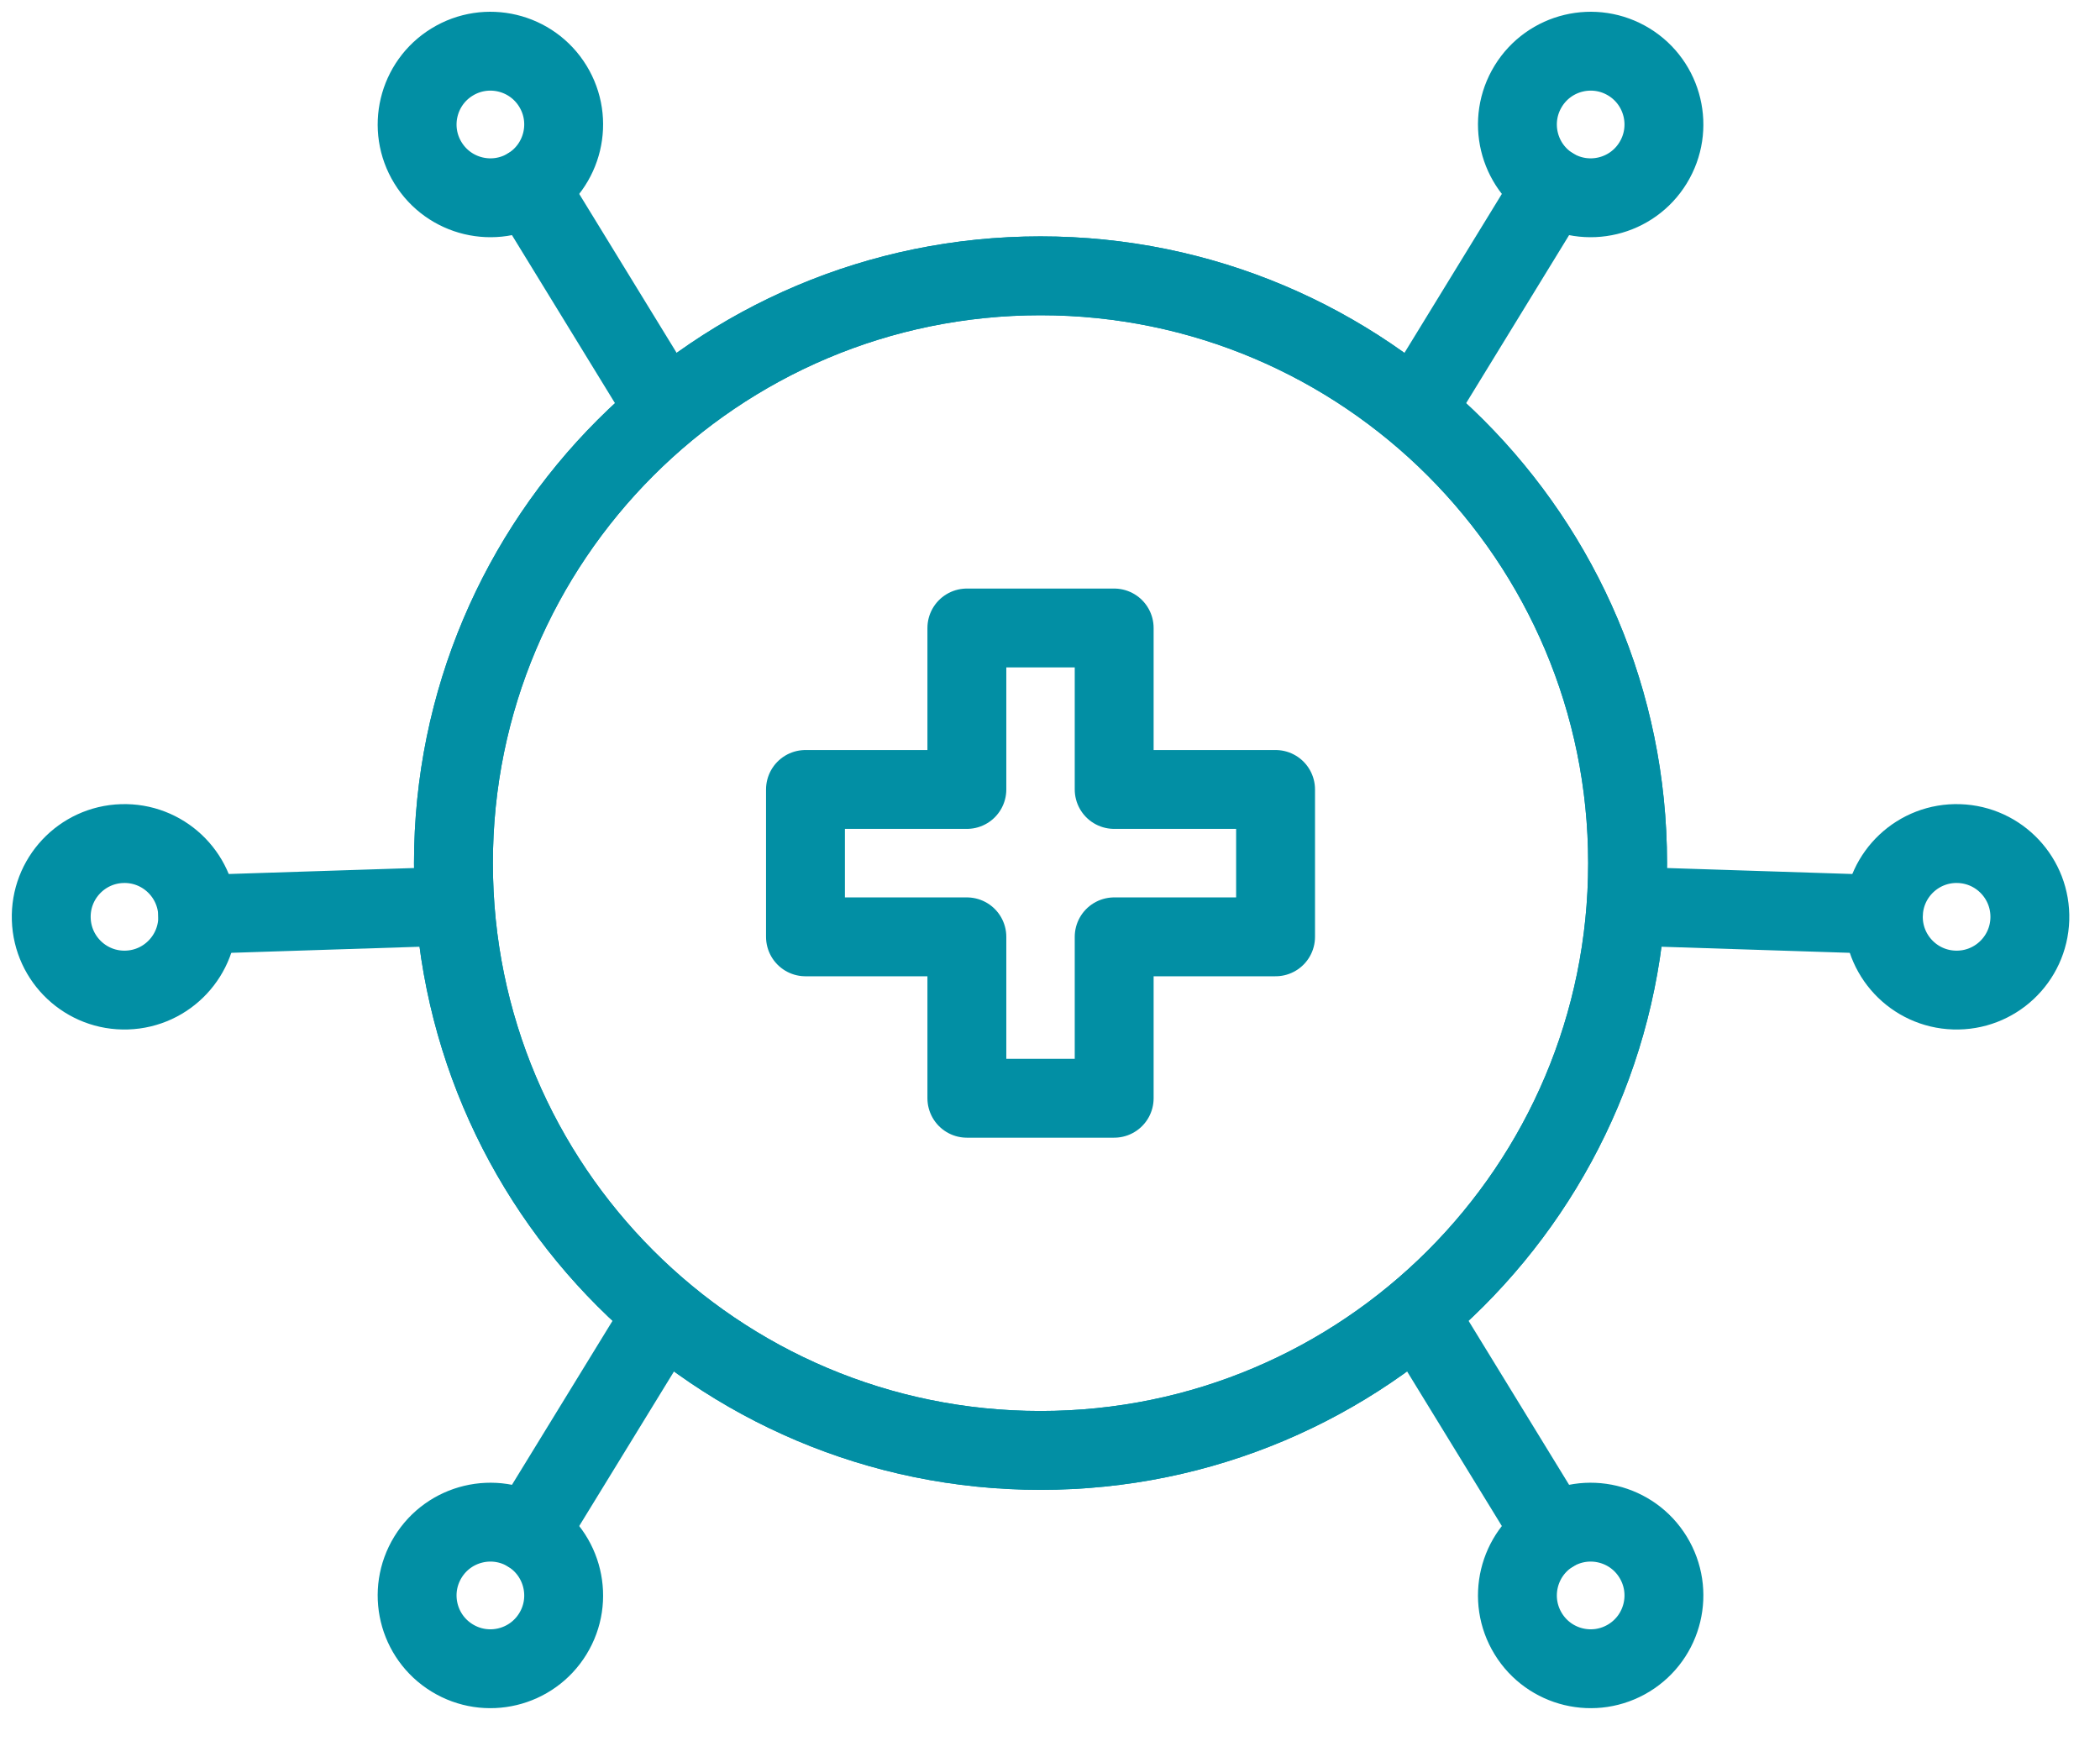
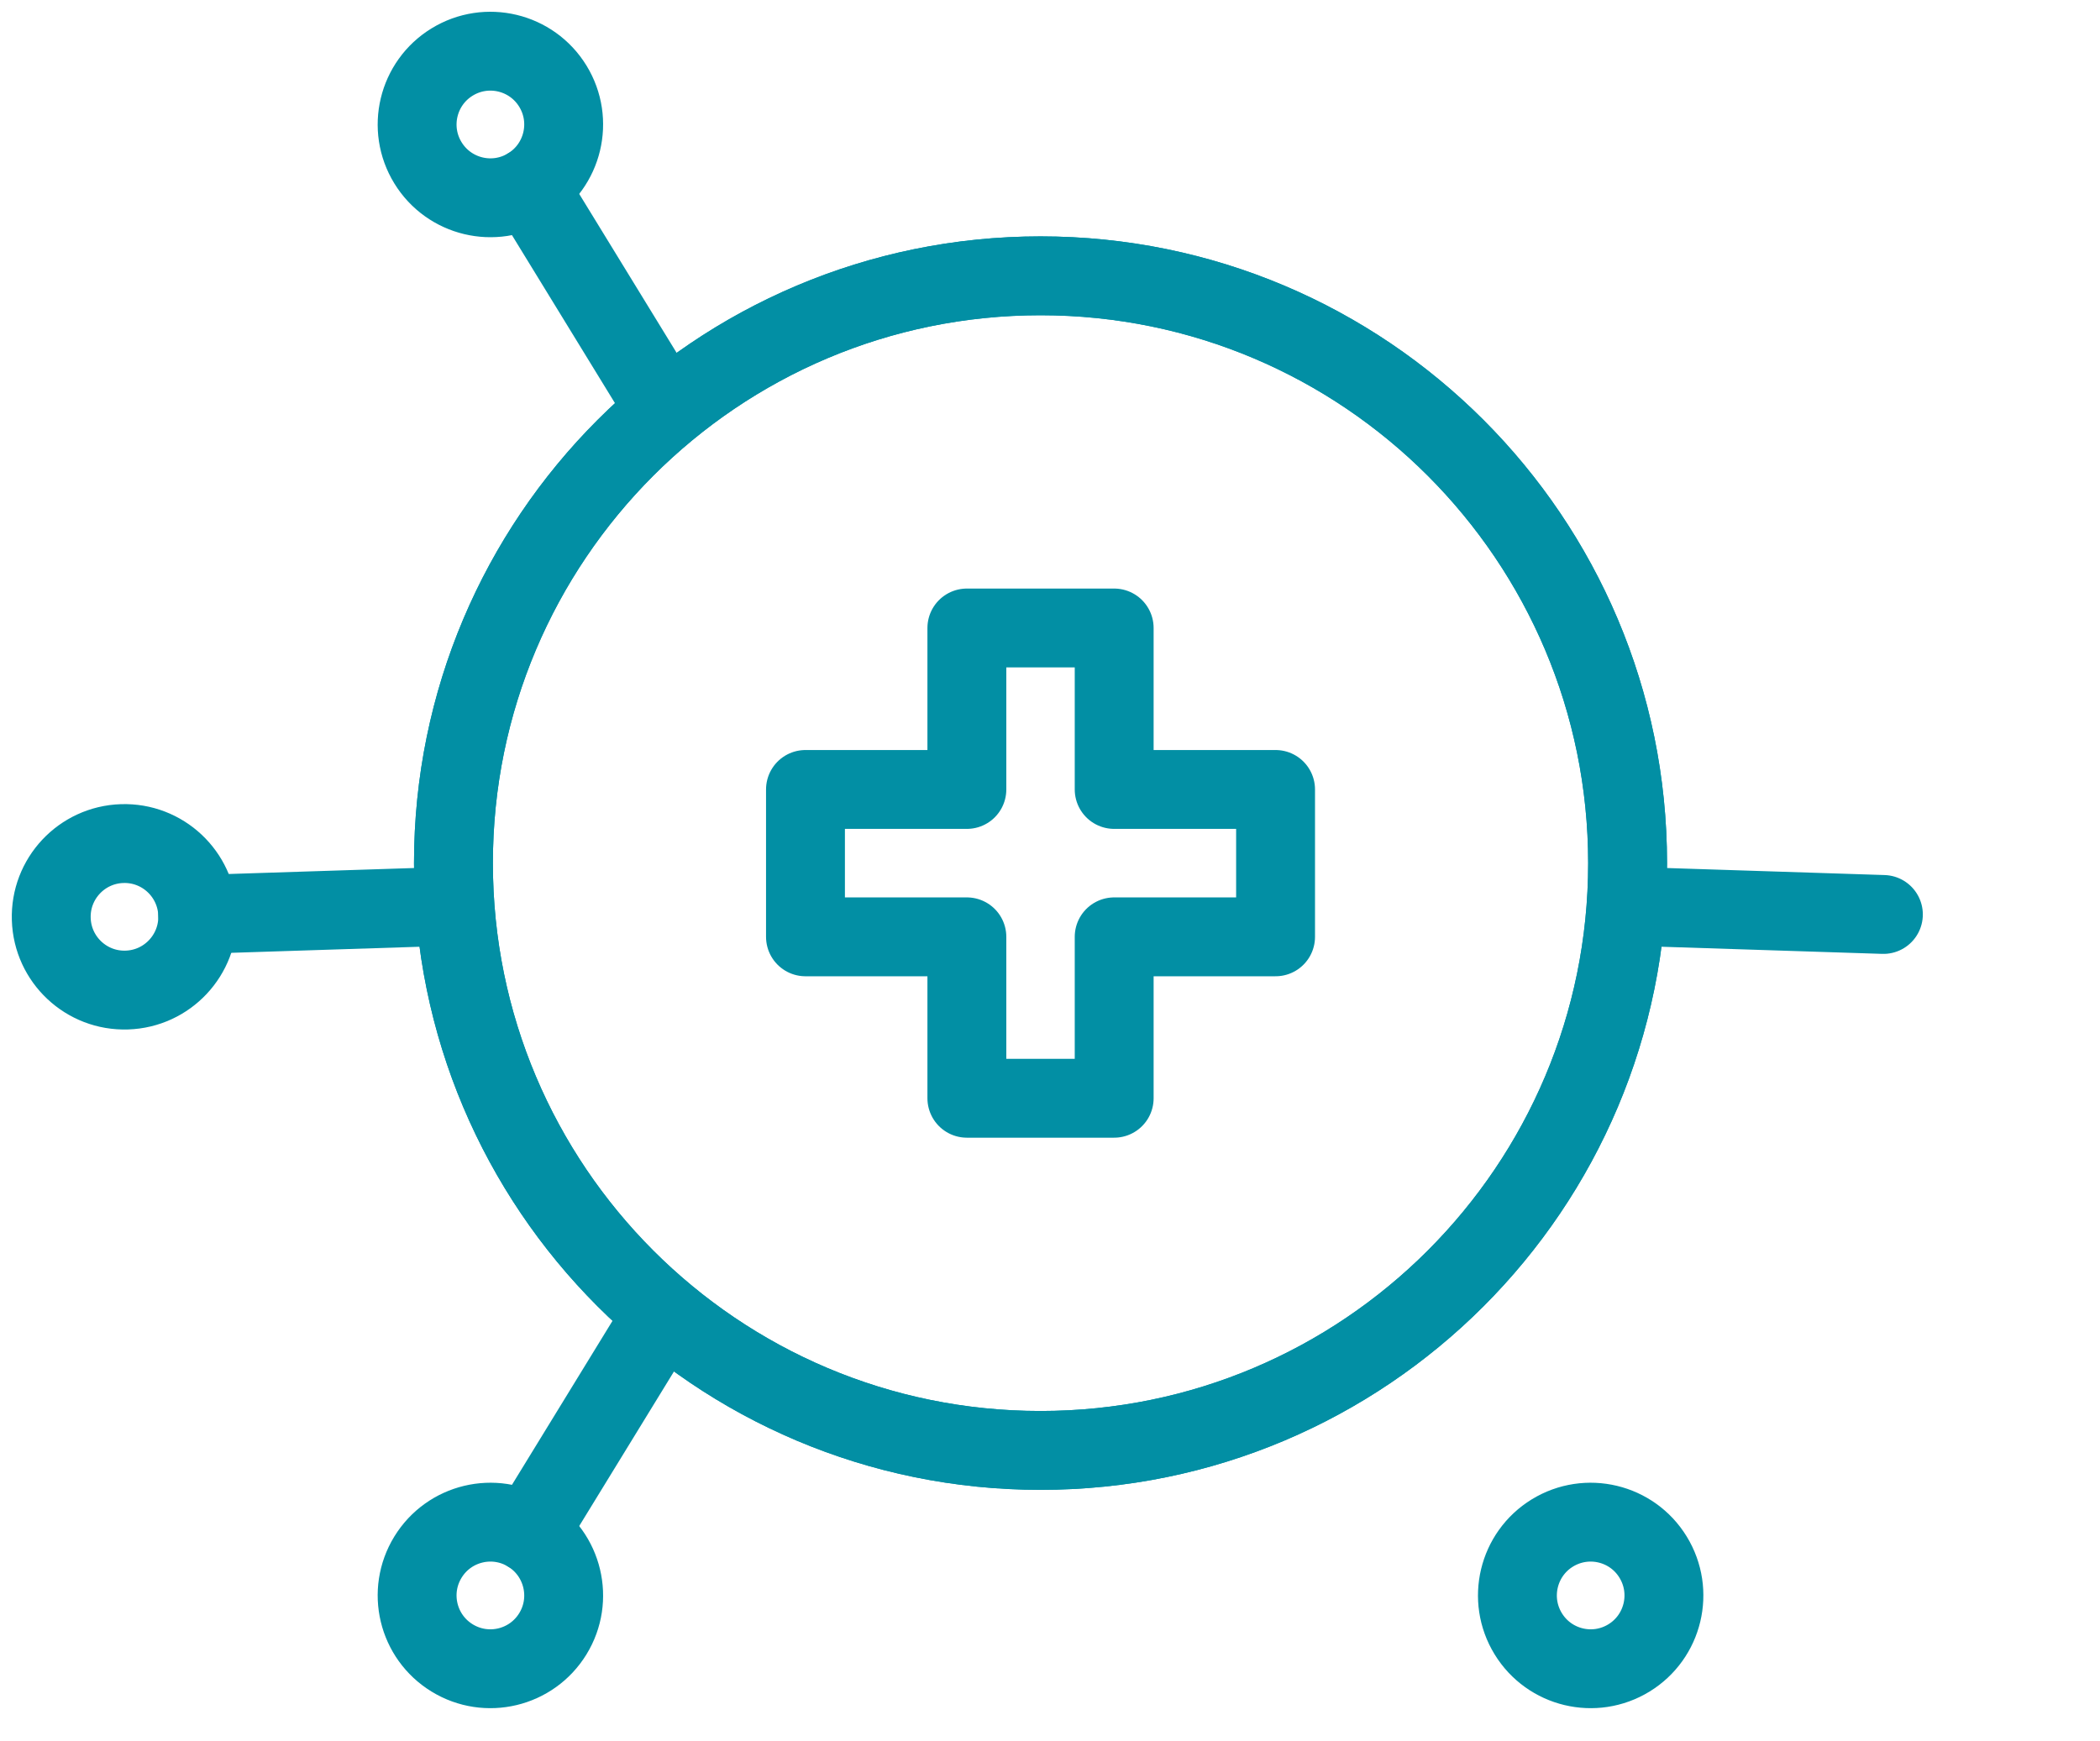
<svg xmlns="http://www.w3.org/2000/svg" width="41" height="34" viewBox="0 0 41 34" fill="none">
  <path d="M24.904 15.416H21.753V12.263H18.877V15.416H15.726V18.294H18.877V21.446H21.753V18.294H24.904V15.416Z" stroke="#028FA4" stroke-width="1.54" stroke-miterlimit="10" stroke-linecap="round" stroke-linejoin="round" />
  <path d="M20.315 28.323C26.645 28.323 31.777 23.189 31.777 16.855C31.777 10.521 26.645 5.386 20.315 5.386C13.985 5.386 8.853 10.521 8.853 16.855C8.853 23.189 13.985 28.323 20.315 28.323Z" stroke="#028FA4" stroke-width="1.54" stroke-miterlimit="10" stroke-linecap="round" stroke-linejoin="round" />
  <path d="M20.315 28.323C26.645 28.323 31.777 23.189 31.777 16.855C31.777 10.521 26.645 5.386 20.315 5.386C13.985 5.386 8.853 10.521 8.853 16.855C8.853 23.189 13.985 28.323 20.315 28.323Z" stroke="#028FA4" stroke-width="1.54" stroke-miterlimit="10" stroke-linecap="round" stroke-linejoin="round" />
-   <path d="M38.246 16.473C37.457 16.447 36.796 17.067 36.771 17.857C36.745 18.647 37.365 19.308 38.154 19.333C38.944 19.359 39.605 18.739 39.63 17.949C39.655 17.159 39.036 16.498 38.246 16.473Z" stroke="#028FA4" stroke-width="1.54" stroke-miterlimit="10" stroke-linecap="round" stroke-linejoin="round" />
  <path d="M36.771 17.857L31.909 17.7" stroke="#028FA4" stroke-width="1.54" stroke-miterlimit="10" stroke-linecap="round" stroke-linejoin="round" />
  <path d="M2.384 16.473C3.174 16.447 3.834 17.067 3.86 17.857C3.885 18.647 3.266 19.308 2.476 19.333C1.687 19.359 1.026 18.739 1.001 17.949C0.975 17.159 1.595 16.498 2.384 16.473Z" stroke="#028FA4" stroke-width="1.54" stroke-miterlimit="10" stroke-linecap="round" stroke-linejoin="round" />
  <path d="M3.86 17.857L8.721 17.7" stroke="#028FA4" stroke-width="1.54" stroke-miterlimit="10" stroke-linecap="round" stroke-linejoin="round" />
  <path d="M29.837 31.903C29.424 31.23 29.635 30.348 30.308 29.935C30.982 29.522 31.863 29.733 32.275 30.407C32.688 31.081 32.477 31.962 31.804 32.375C31.13 32.788 30.25 32.577 29.837 31.903Z" stroke="#028FA4" stroke-width="1.54" stroke-miterlimit="10" stroke-linecap="round" stroke-linejoin="round" />
-   <path d="M30.308 29.935L27.766 25.787" stroke="#028FA4" stroke-width="1.54" stroke-miterlimit="10" stroke-linecap="round" stroke-linejoin="round" />
  <path d="M10.794 31.903C11.207 31.23 10.995 30.348 10.322 29.935C9.649 29.522 8.768 29.733 8.355 30.407C7.942 31.081 8.153 31.962 8.827 32.375C9.5 32.788 10.381 32.577 10.794 31.903Z" stroke="#028FA4" stroke-width="1.54" stroke-miterlimit="10" stroke-linecap="round" stroke-linejoin="round" />
  <path d="M10.322 29.935L12.865 25.787" stroke="#028FA4" stroke-width="1.54" stroke-miterlimit="10" stroke-linecap="round" stroke-linejoin="round" />
-   <path d="M29.837 1.683C29.424 2.357 29.635 3.238 30.308 3.651C30.982 4.064 31.863 3.853 32.275 3.179C32.688 2.506 32.477 1.624 31.804 1.211C31.13 0.798 30.25 1.009 29.837 1.683Z" stroke="#028FA4" stroke-width="1.54" stroke-miterlimit="10" stroke-linecap="round" stroke-linejoin="round" />
-   <path d="M30.308 3.651L27.766 7.8" stroke="#028FA4" stroke-width="1.54" stroke-miterlimit="10" stroke-linecap="round" stroke-linejoin="round" />
  <path d="M10.794 1.683C11.207 2.357 10.995 3.238 10.322 3.651C9.649 4.064 8.768 3.853 8.355 3.179C7.942 2.506 8.153 1.624 8.827 1.211C9.5 0.798 10.381 1.009 10.794 1.683Z" stroke="#028FA4" stroke-width="1.54" stroke-miterlimit="10" stroke-linecap="round" stroke-linejoin="round" />
  <path d="M10.322 3.651L12.865 7.8" stroke="#028FA4" stroke-width="1.54" stroke-miterlimit="10" stroke-linecap="round" stroke-linejoin="round" />
</svg>